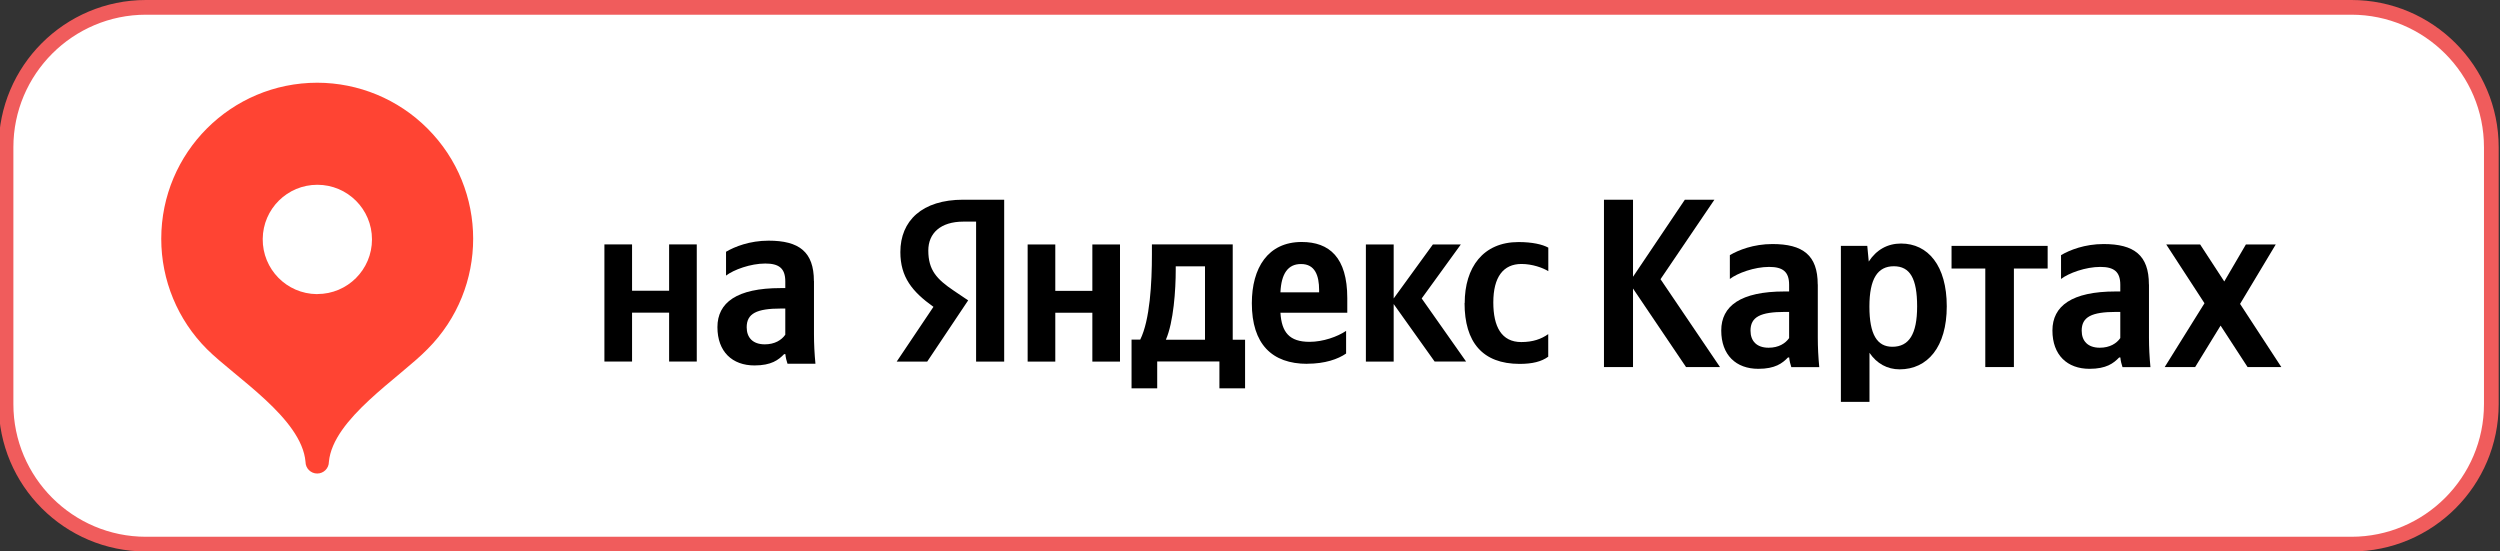
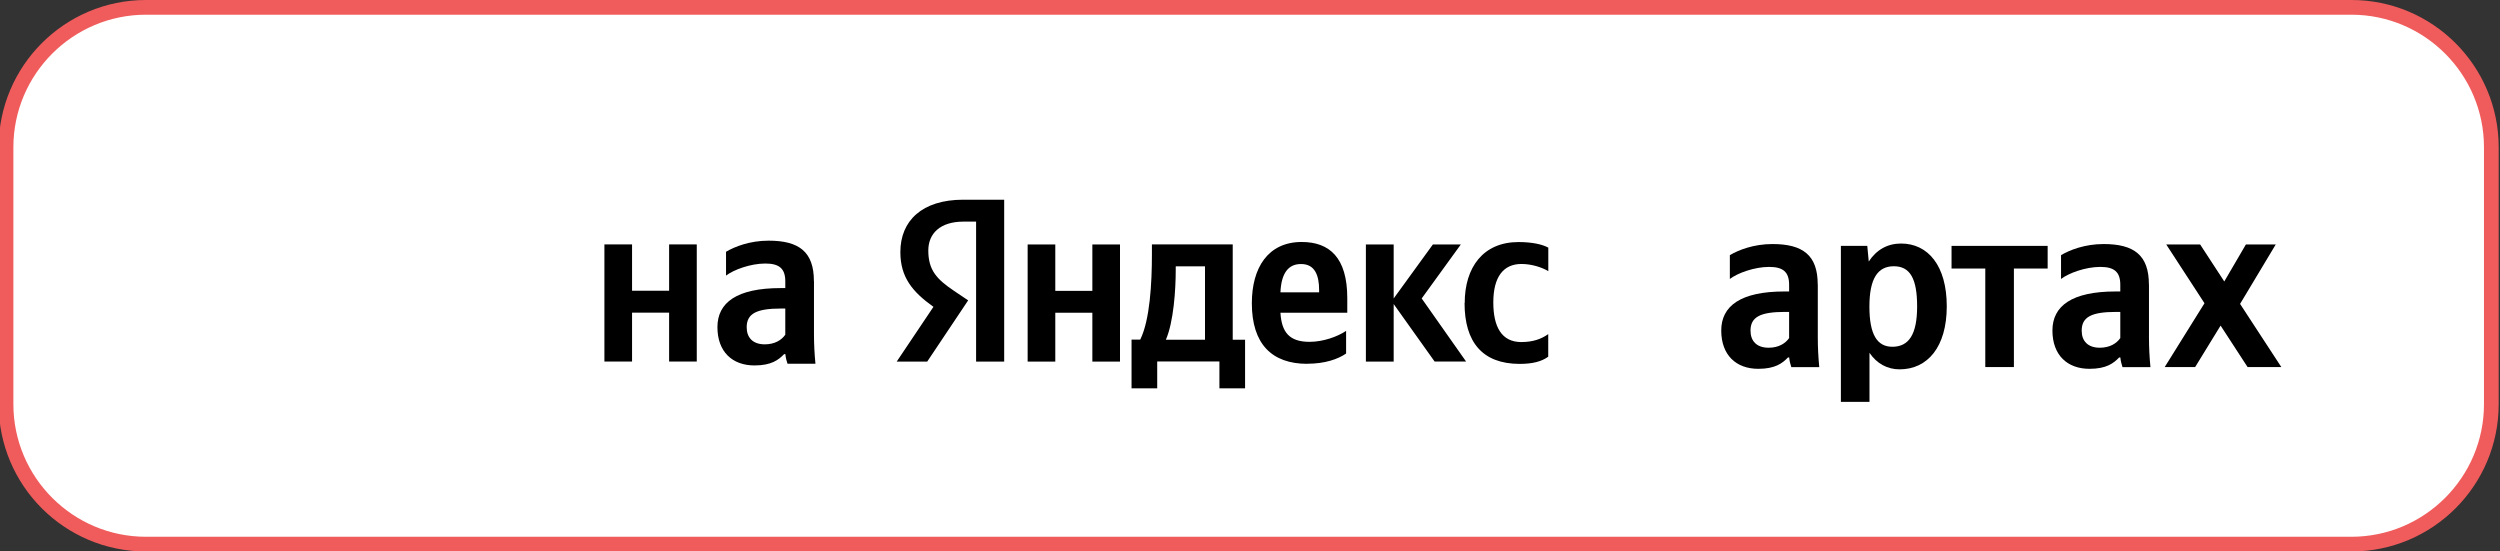
<svg xmlns="http://www.w3.org/2000/svg" id="Layer_1" data-name="Layer 1" viewBox="0 0 340 75">
  <rect x="0" y="0" width="340" height="75" fill="#333333" stroke="none" />
  <defs>
    <style> .cls-1, .cls-2, .cls-3 { fill-rule: evenodd; } .cls-1, .cls-4 { fill: #fff; } .cls-5 { fill: #f05c5c; } .cls-2 { fill: #f43; } </style>
  </defs>
-   <path class="cls-2" d="M32.96,19.01c-6.12,0-11.08,4.96-11.08,11.08,0,2.94,1.17,5.75,3.24,7.83,2,2,6.73,4.91,7,8,0,.46.37.83.83.83s.83-.37.83-.83h0c.28-3.05,5-5.95,7-8,4.32-4.33,4.32-11.35,0-15.67-2.07-2.07-4.88-3.24-7.81-3.24Z" />
  <path class="cls-1" d="M32.96,34.01c2.14,0,3.88-1.74,3.88-3.88,0-2.14-1.74-3.88-3.88-3.88-2.13,0-3.86,1.71-3.88,3.84-.02,2.14,1.7,3.9,3.84,3.92.01,0,.03,0,.04,0Z" />
  <g>
    <rect class="cls-4" x=".82" y="1" width="338" height="73" rx="19.03" ry="19.03" />
    <path class="cls-5" d="M319.79,2c9.94,0,18.03,8.09,18.03,18.03v34.94c0,9.94-8.09,18.03-18.03,18.03H19.85c-9.94,0-18.03-8.09-18.03-18.03V20.03C1.82,10.09,9.91,2,19.85,2h299.94M319.79,0H19.85C8.79,0-.18,8.97-.18,20.03v34.94c0,11.06,8.97,20.03,20.03,20.03h299.94c11.06,0,20.03-8.97,20.03-20.03V20.03c0-11.06-8.97-20.03-20.03-20.03h0Z" />
  </g>
-   <path class="cls-2" d="M43.16,11.25c-11.73,0-21.23,9.5-21.23,21.23,0,5.63,2.23,11.02,6.21,15,3.83,3.83,12.9,9.41,13.41,15.33,0,.88.71,1.59,1.59,1.59s1.59-.71,1.59-1.59h0c.54-5.85,9.58-11.4,13.41-15.33,8.29-8.3,8.28-21.74-.02-30.02-3.97-3.97-9.35-6.2-14.97-6.21Z" />
  <path class="cls-1" d="M43.16,39.99c4.11,0,7.43-3.33,7.43-7.43,0-4.11-3.33-7.43-7.43-7.43-4.08,0-7.39,3.28-7.43,7.36-.04,4.11,3.25,7.47,7.36,7.51.03,0,.05,0,.08,0Z" />
  <path class="cls-3" d="M132.75,30.14h-1.72c-3.13,0-4.78,1.59-4.78,3.93,0,2.66,1.14,3.9,3.49,5.48l1.93,1.3-5.57,8.33h-4.15l5-7.45c-2.89-2.06-4.5-4.05-4.5-7.45,0-4.25,2.95-7.12,8.55-7.12h5.57v22.02h-3.82v-19.04h.01ZM152.32,33.25v15.93h-3.76v-6.65h-5.04v6.65h-3.76v-15.93h3.76v6.31h5.04v-6.31h3.76ZM169.33,52.81h-3.49v-3.65h-8.46v3.65h-3.49v-6.62h1.18c1.32-2.66,1.59-7.7,1.59-11.59v-1.36h10.99v12.96h1.68v6.62h0ZM163.89,36.22h-3.99v.47c0,2.75-.29,7.09-1.34,9.51h5.32v-9.98h0ZM177.79,49.48c-4.81,0-7.54-2.69-7.54-8.24,0-4.81,2.19-8.33,6.78-8.33,3.76,0,6.2,2.1,6.2,7.63v1.99h-9.09c.16,2.66,1.21,3.96,3.96,3.96,1.84,0,3.8-.7,4.97-1.49v3.08c-1.1.76-2.87,1.39-5.29,1.39h0ZM174.14,39.76h5.26v-.31c0-1.99-.57-3.54-2.44-3.54-1.8-.02-2.71,1.32-2.82,3.85h0ZM189.54,41.35v7.83h-3.78v-15.93h3.78v7.34l5.33-7.34h3.8l-5.32,7.34,6.04,8.58h-4.28l-5.57-7.82h0ZM199.18,41.22h0c0,5.32,2.44,8.26,7.48,8.27,1.74,0,2.98-.31,3.9-.98v-3.07c-.94.67-2.09,1.08-3.67,1.08-2.69,0-3.8-2.1-3.8-5.39,0-3.46,1.36-5.23,3.83-5.23,1.46,0,2.89.51,3.65.98v-3.2c-.79-.44-2.19-.76-4.05-.76-4.82,0-7.32,3.45-7.32,8.3Z" />
-   <polygon class="cls-3" points="229.3 49.92 233.92 49.92 225.83 37.97 233.16 27.16 229.14 27.16 222.09 37.64 222.09 27.16 218.14 27.16 218.14 49.92 222.09 49.92 222.09 39.24 229.3 49.92 229.3 49.92" />
  <path class="cls-3" d="M247.21,38.68c0-3.99-2.04-5.49-6.16-5.49-2.58,0-4.62.82-5.79,1.51v3.24c1.04-.8,3.34-1.64,5.34-1.64,1.86,0,2.72.65,2.72,2.43v.91h-.63c-5.96,0-8.6,1.97-8.6,5.31s2.02,5.21,5.04,5.21c2.29,0,3.27-.75,4.03-1.54h.17c.03.42.17.98.29,1.31h3.8c-.13-1.34-.2-2.69-.2-4.03v-7.21h0Z" />
  <path class="cls-1" d="M243.32,45.98c-.5.72-1.42,1.31-2.79,1.31-1.63,0-2.46-.92-2.46-2.32,0-1.87,1.34-2.55,4.69-2.55h.56v3.56h0Z" />
  <path class="cls-3" d="M292.25,38.68c0-3.99-2.04-5.49-6.16-5.49-2.58,0-4.62.82-5.79,1.51v3.24c1.04-.8,3.34-1.64,5.34-1.64,1.86,0,2.72.65,2.72,2.43v.91h-.63c-5.96,0-8.6,1.97-8.6,5.31s2.02,5.21,5.04,5.21c2.29,0,3.27-.75,4.03-1.54h.17c.03.42.17.98.29,1.31h3.8c-.13-1.34-.2-2.69-.2-4.03v-7.21h0Z" />
  <path class="cls-1" d="M288.36,45.98c-.5.72-1.42,1.31-2.79,1.31-1.63,0-2.46-.92-2.46-2.32,0-1.87,1.34-2.55,4.69-2.55h.56v3.56h0Z" />
  <path class="cls-3" d="M253.96,33.44h-3.6v21.21h3.89v-6.67c.99,1.47,2.43,2.25,4.1,2.25,3.79,0,6.41-3.04,6.41-8.57s-2.55-8.54-6.22-8.54c-1.84,0-3.35.85-4.39,2.45l-.2-2.13h0Z" />
  <path class="cls-1" d="M257.36,47.16c-2.07,0-3.12-1.66-3.12-5.46s1.12-5.49,3.32-5.49,3.17,1.66,3.17,5.46-1.12,5.49-3.37,5.49h0Z" />
  <polygon class="cls-3" points="278.48 36.52 278.48 33.44 265.41 33.44 265.41 36.52 270 36.52 270 49.92 273.89 49.92 273.89 36.52 278.48 36.52 278.48 36.52" />
  <polygon class="cls-3" points="305.67 49.92 310.26 49.92 304.65 41.33 309.5 33.25 305.44 33.25 302.5 38.28 299.22 33.25 294.61 33.25 299.81 41.24 294.4 49.92 298.54 49.92 302 44.28 305.67 49.92 305.67 49.92" />
  <g>
    <polygon class="cls-3" points="94.76 33.24 94.76 49.17 91 49.17 91 42.52 85.96 42.52 85.96 49.17 82.2 49.17 82.2 33.24 85.96 33.24 85.96 39.54 91 39.54 91 33.24 94.76 33.24 94.76 33.24" />
    <path class="cls-3" d="M110.69,38.22c0-3.99-2.04-5.49-6.16-5.49-2.58,0-4.62.82-5.79,1.51v3.24c1.04-.8,3.34-1.64,5.34-1.64,1.86,0,2.72.65,2.72,2.43v.91h-.63c-5.96,0-8.6,1.97-8.6,5.31s2.02,5.21,5.04,5.21c2.29,0,3.27-.75,4.03-1.54h.17c.03.42.17.98.29,1.31h3.8c-.13-1.34-.2-2.69-.2-4.03v-7.21h0Z" />
    <path class="cls-1" d="M106.8,45.52c-.5.72-1.42,1.31-2.79,1.31-1.63,0-2.46-.92-2.46-2.32,0-1.87,1.34-2.55,4.69-2.55h.56v3.56h0Z" />
  </g>
</svg>